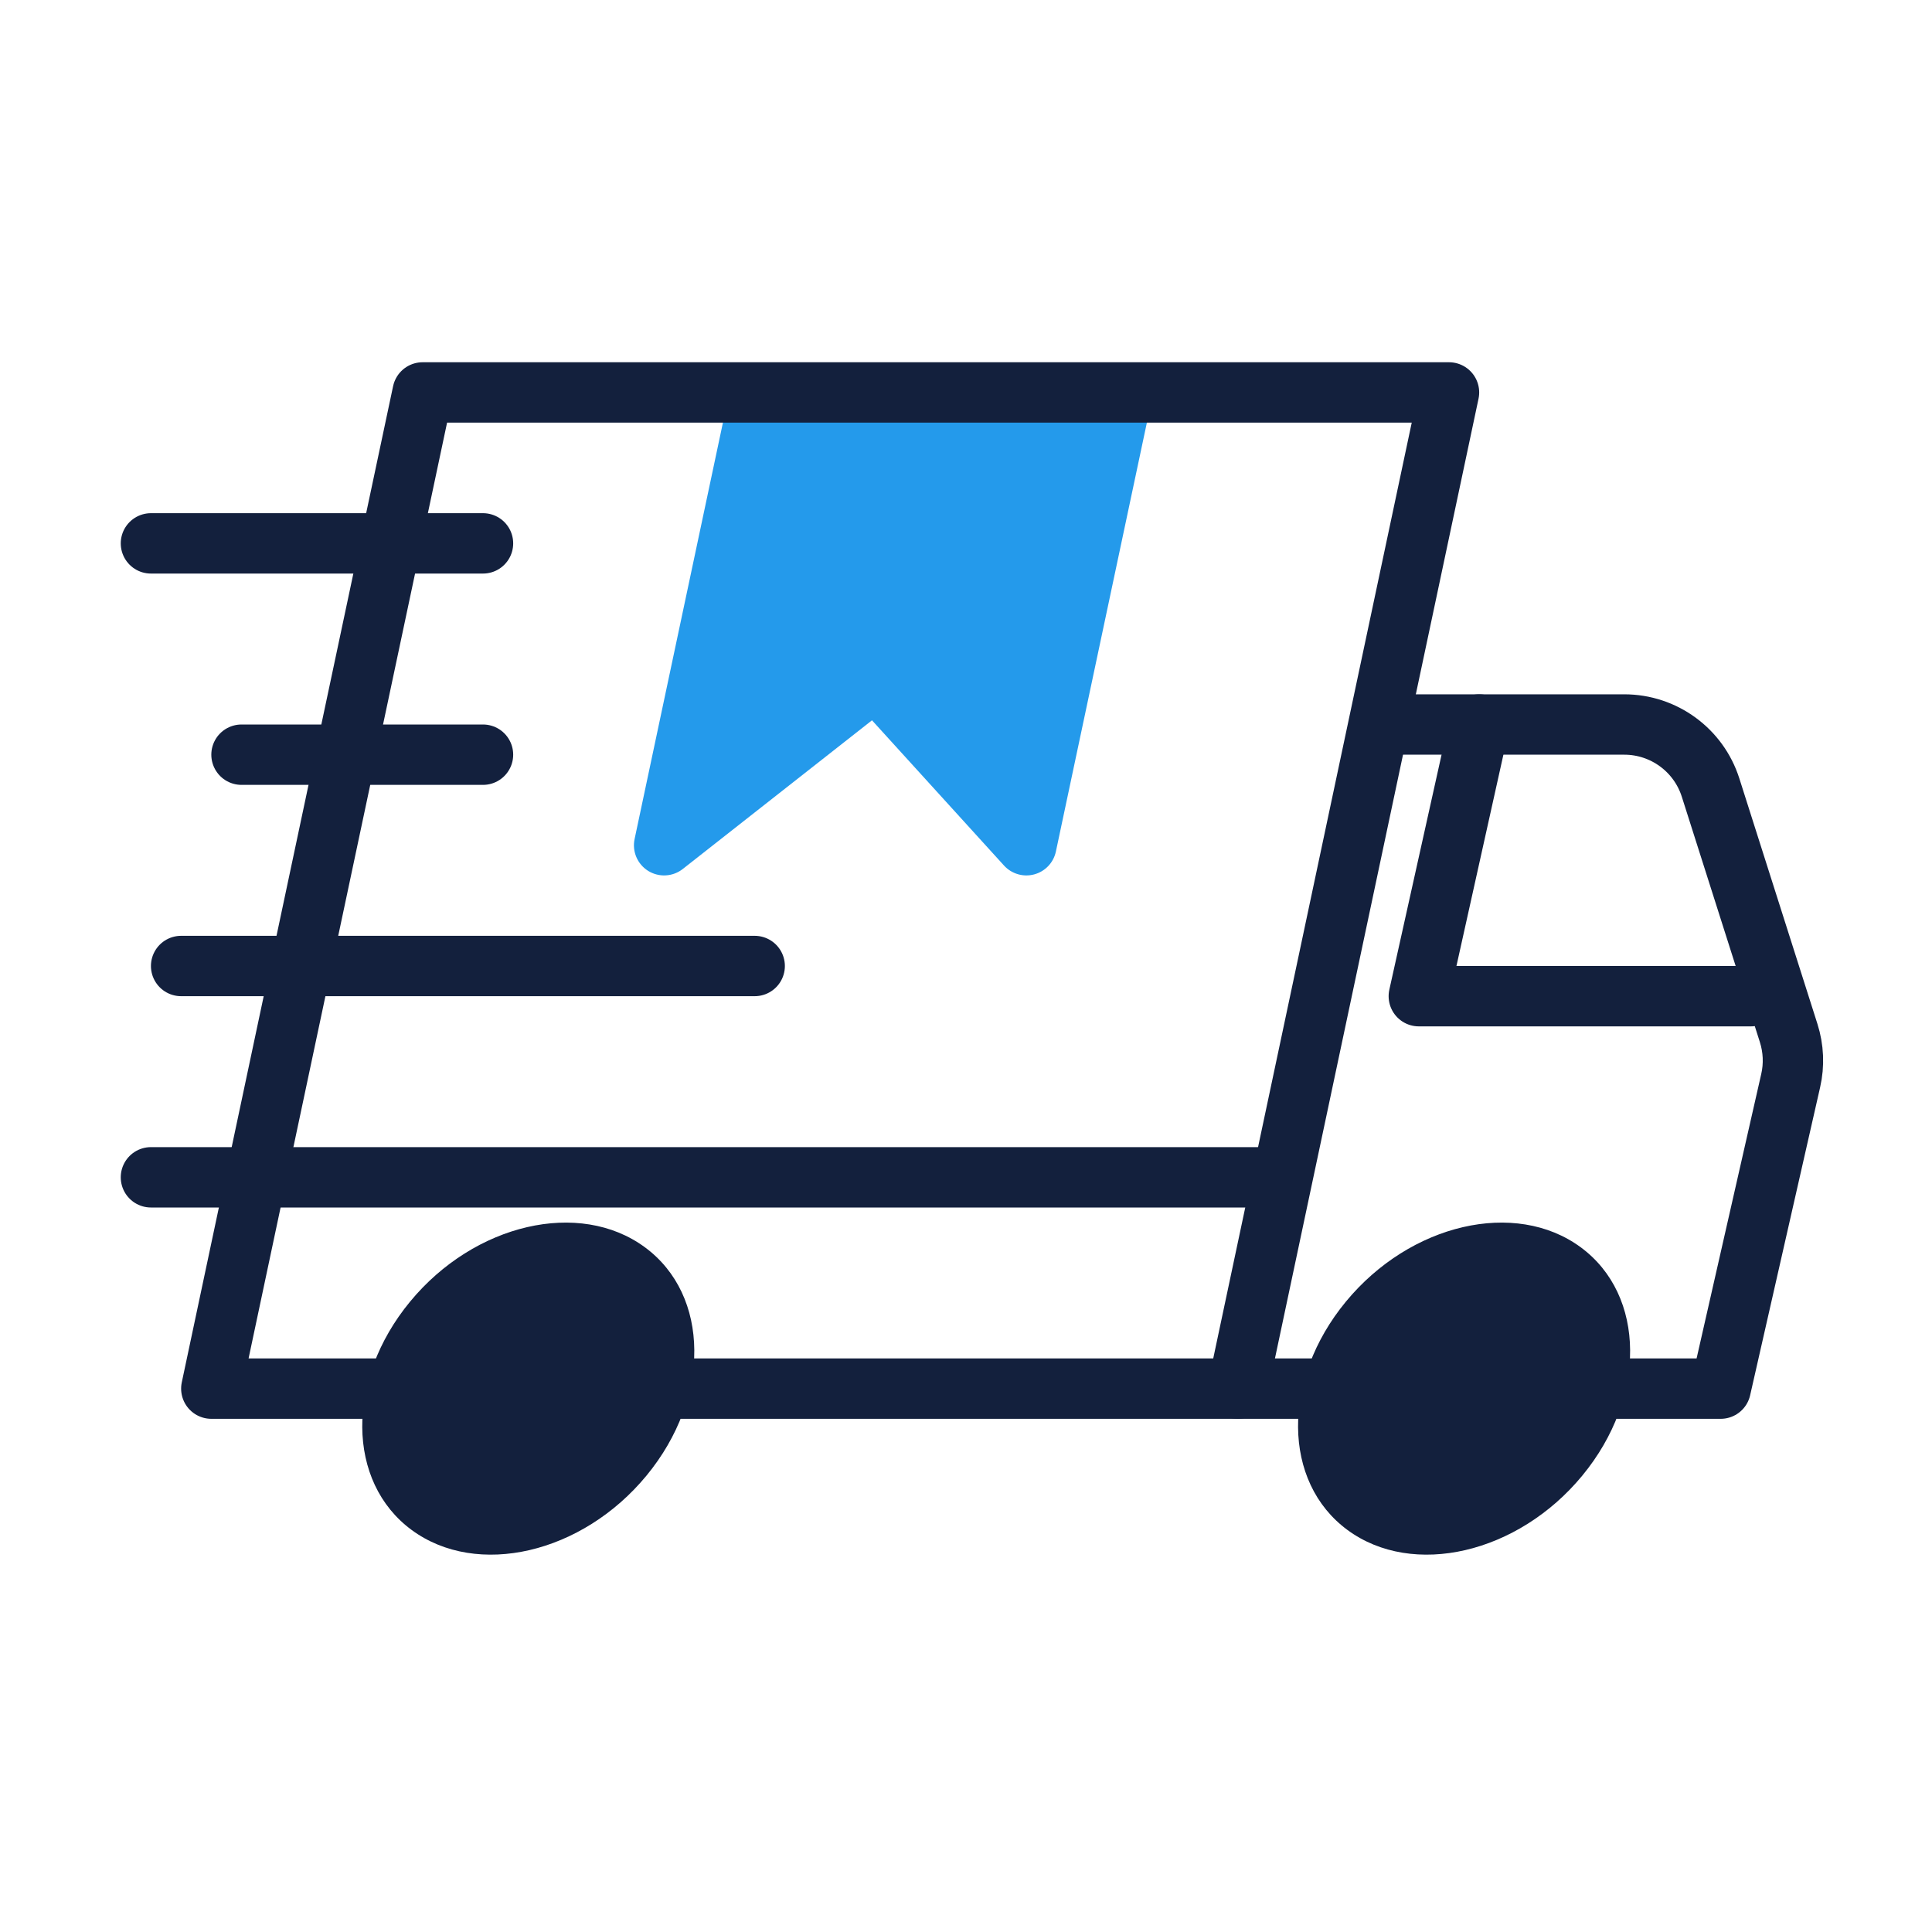
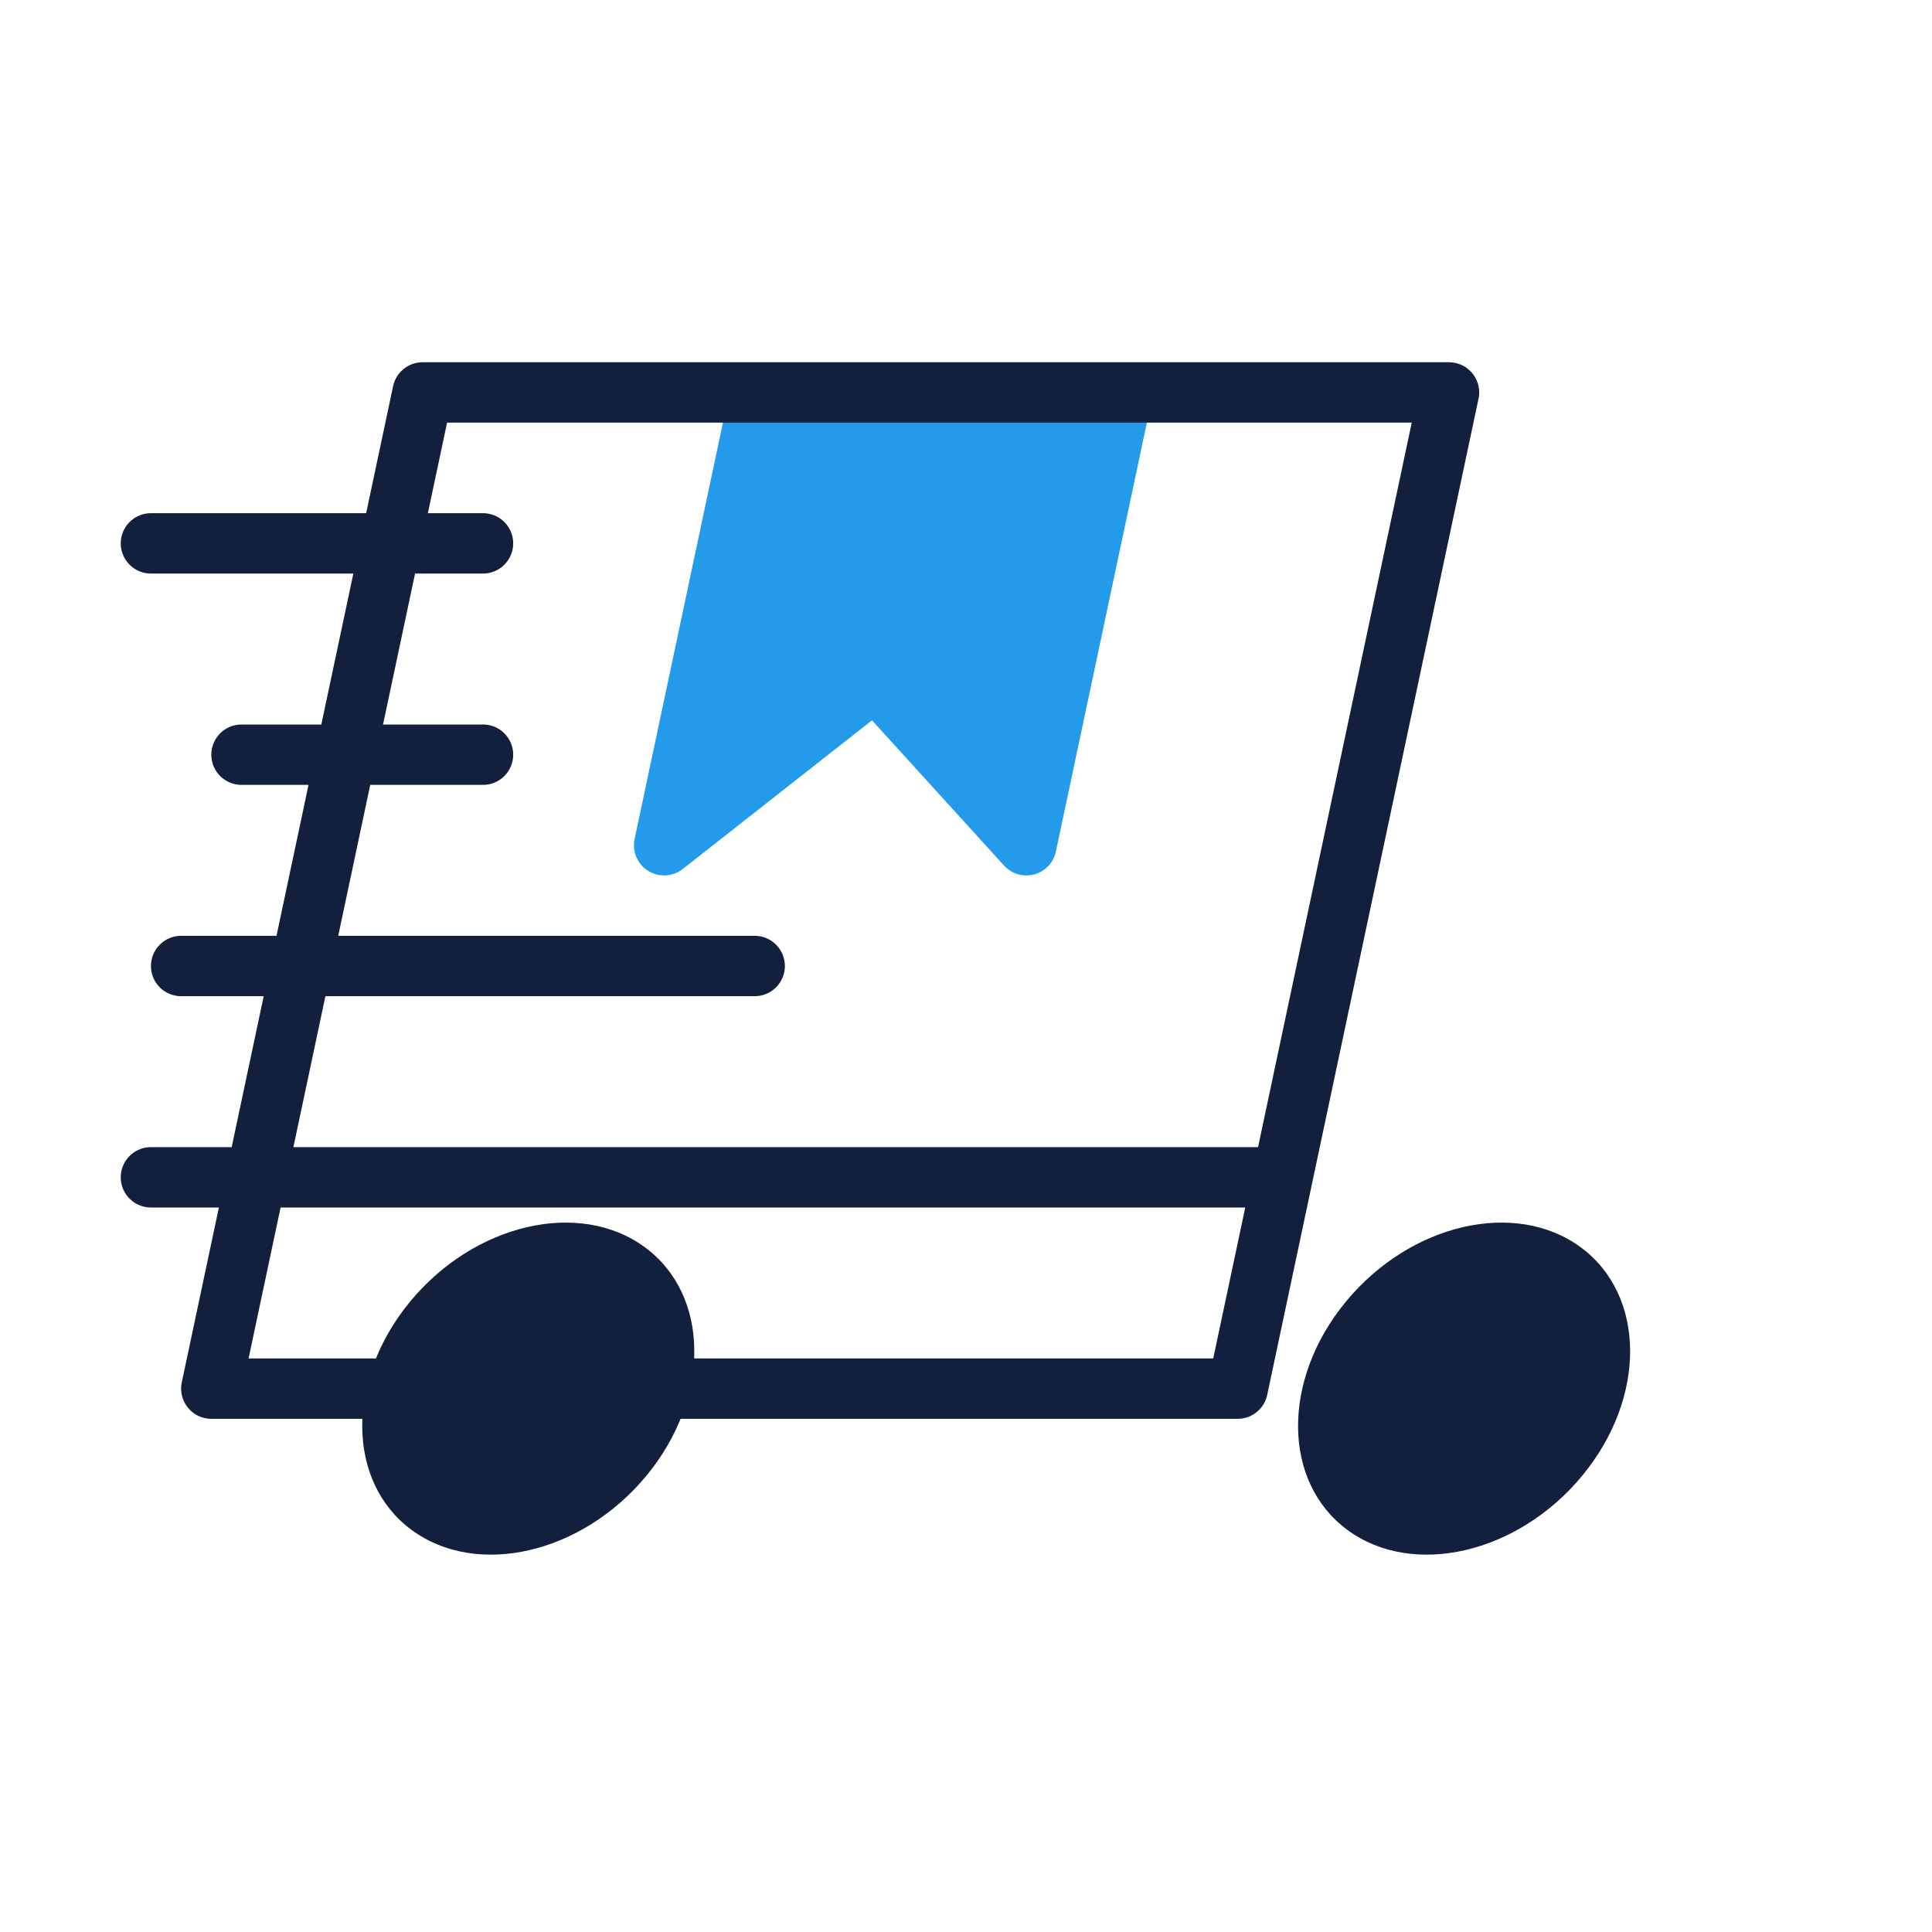
<svg xmlns="http://www.w3.org/2000/svg" width="64" height="64" viewBox="0 0 64 64" fill="none">
  <line x1="5" y1="18" x2="16" y2="18" stroke="#13203D" stroke-width="2" stroke-linecap="round" stroke-linejoin="round" />
  <line x1="8" y1="25" x2="16" y2="25" stroke="#13203D" stroke-width="2" stroke-linecap="round" stroke-linejoin="round" />
  <line x1="6" y1="32" x2="25" y2="32" stroke="#13203D" stroke-width="2" stroke-linecap="round" stroke-linejoin="round" />
  <line x1="5" y1="39" x2="42" y2="39" stroke="#13203D" stroke-width="2" stroke-linecap="round" stroke-linejoin="round" />
-   <path d="M58 33H47L49 24" stroke="#13203D" stroke-width="2" stroke-linecap="round" stroke-linejoin="round" />
-   <path d="M46 24H53.806C55.113 24 56.269 24.846 56.665 26.09L59.252 34.222C59.414 34.731 59.438 35.275 59.319 35.796L57 46H41" stroke="#13203D" stroke-width="2" stroke-linecap="round" stroke-linejoin="round" />
  <path d="M24.16 13L21.022 27.793C20.934 28.204 21.114 28.626 21.471 28.849C21.829 29.071 22.287 29.046 22.618 28.786L28.886 23.861L33.26 28.673C33.513 28.95 33.899 29.063 34.261 28.965C34.624 28.867 34.9 28.575 34.978 28.207L38.204 13H24.16Z" fill="#249AEB" />
  <path d="M14 13H48L41 46H7L14 13Z" stroke="#13203D" stroke-width="2" stroke-linecap="round" stroke-linejoin="round" />
  <path d="M52.417 48.88C54.55 46.293 54.524 42.906 52.361 41.316C50.197 39.725 46.715 40.532 44.583 43.12C42.45 45.707 42.476 49.094 44.639 50.684C46.803 52.275 50.285 51.468 52.417 48.88Z" fill="#13203D" />
  <path d="M21.417 48.88C23.549 46.293 23.524 42.906 21.361 41.316C19.197 39.725 15.715 40.532 13.583 43.12C11.45 45.707 11.476 49.094 13.639 50.684C15.803 52.275 19.285 51.468 21.417 48.88Z" fill="#13203D" />
</svg>